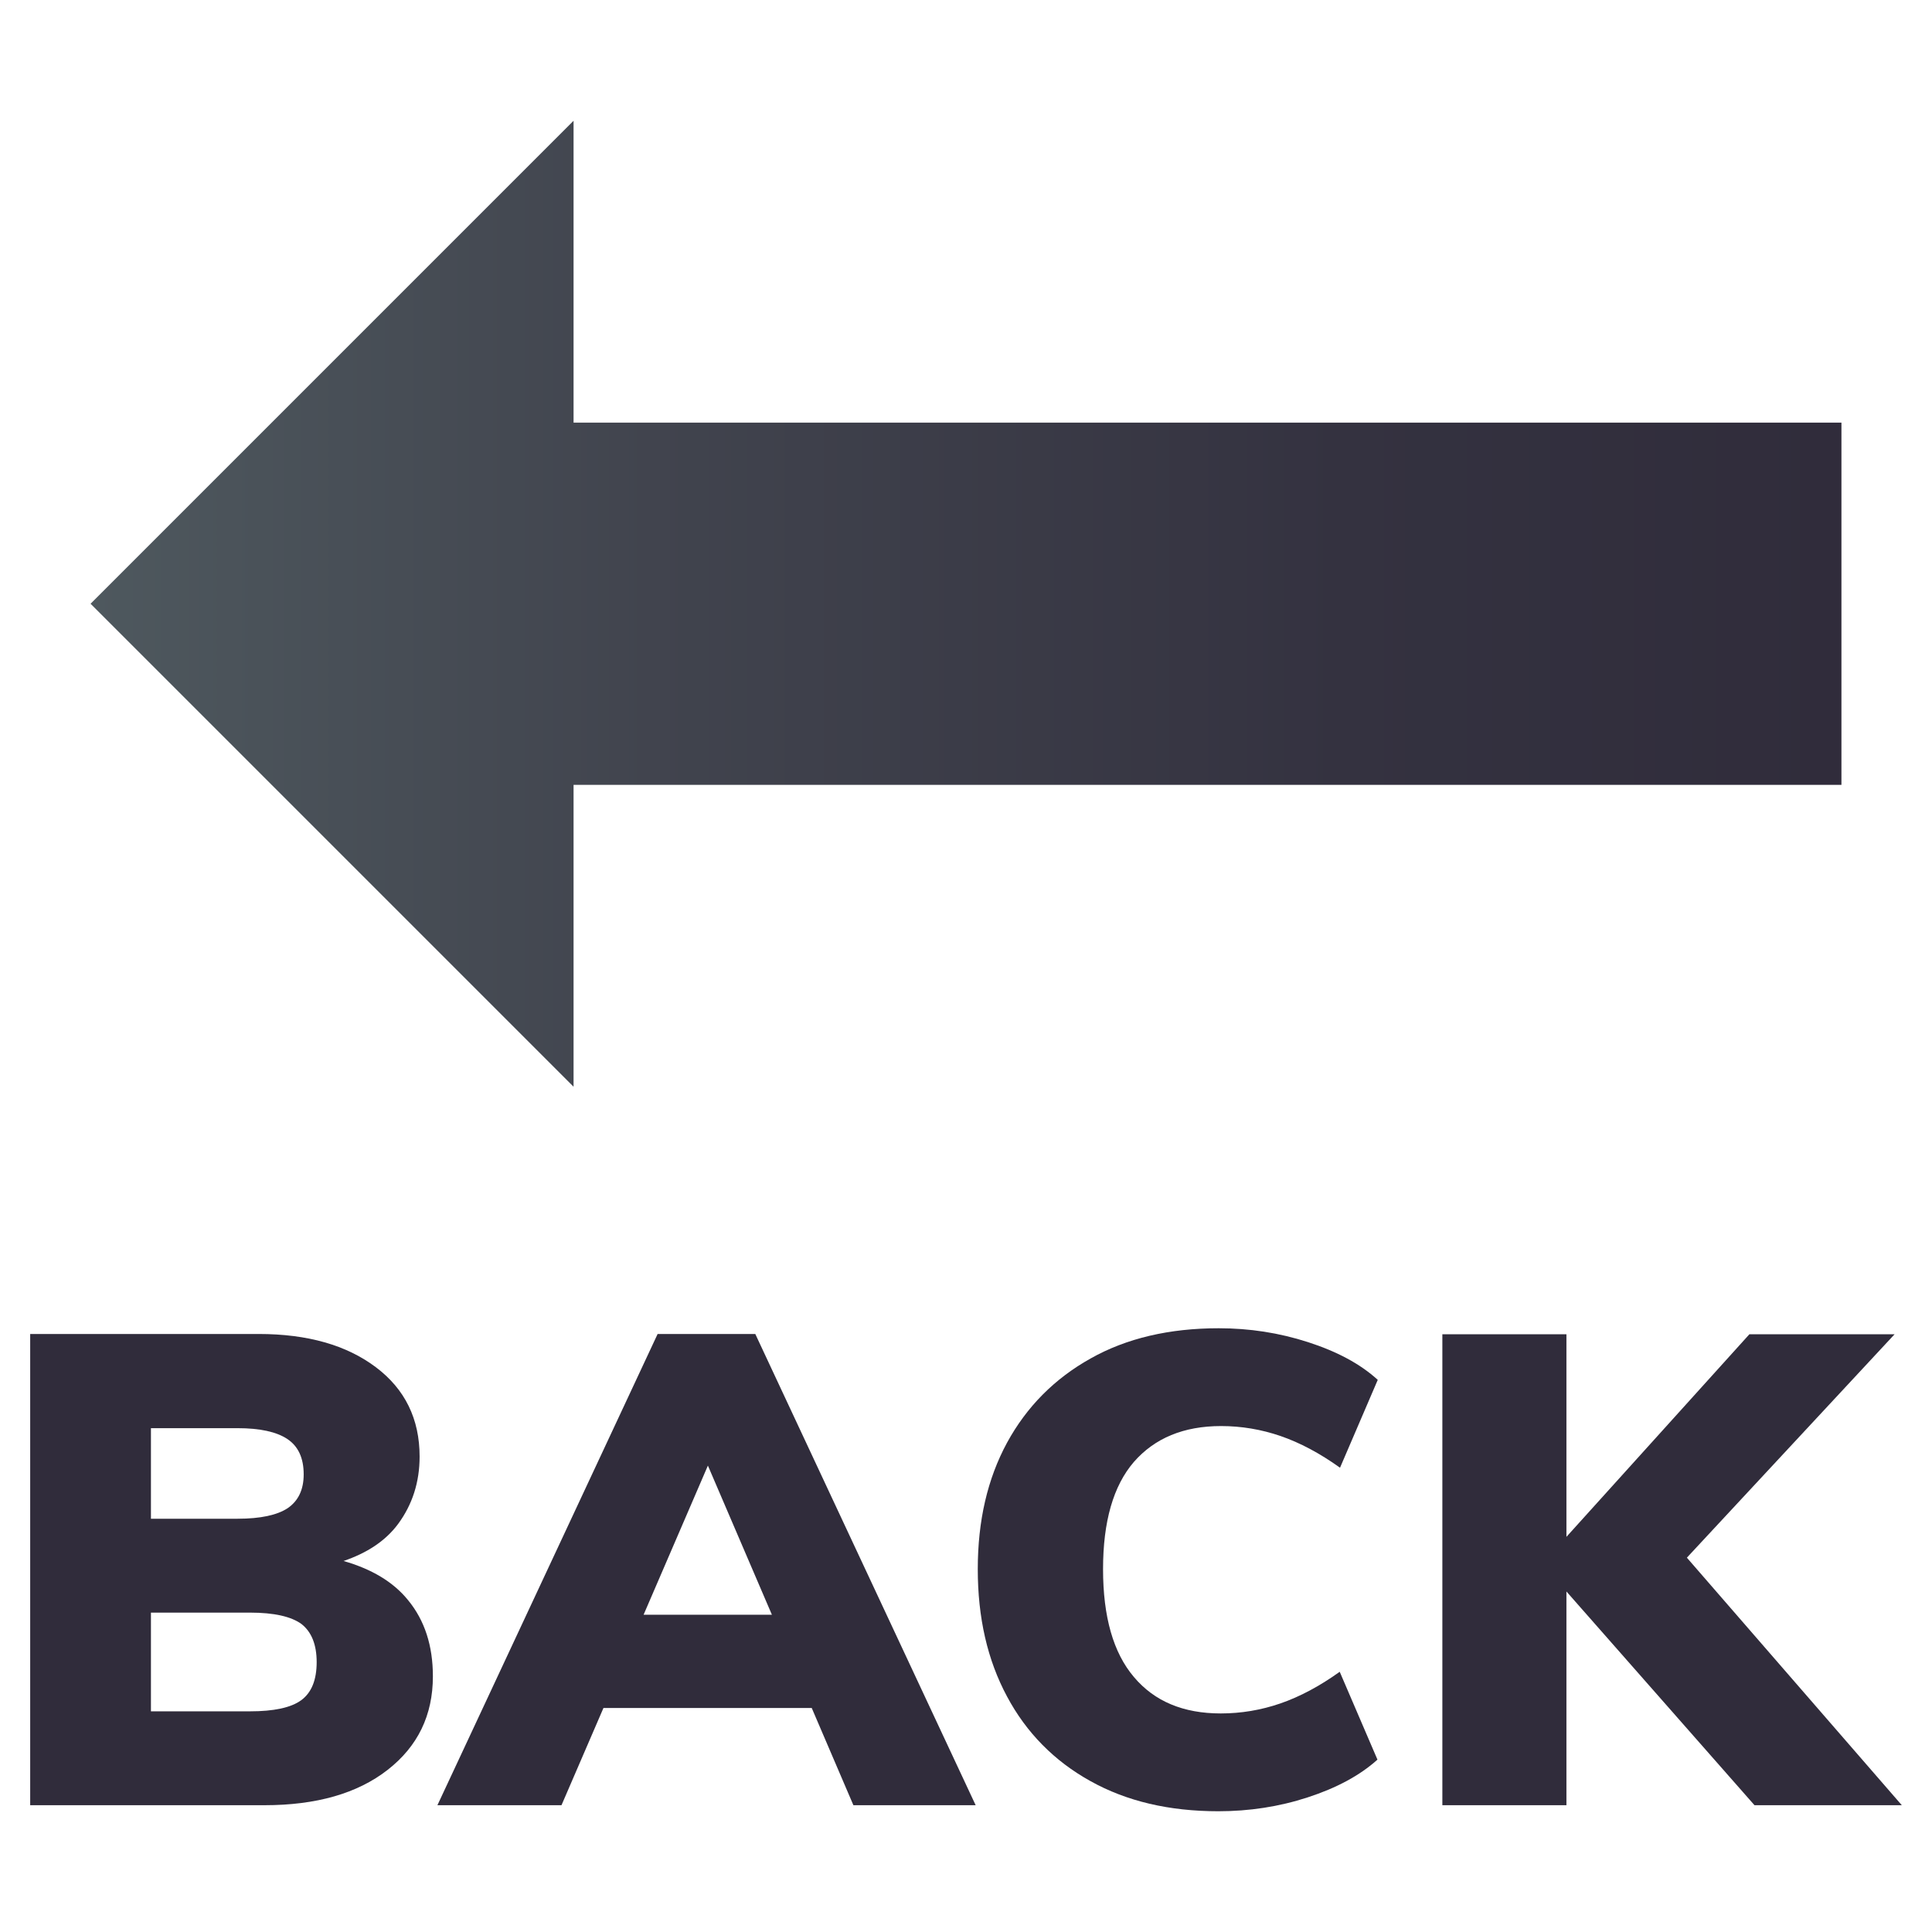
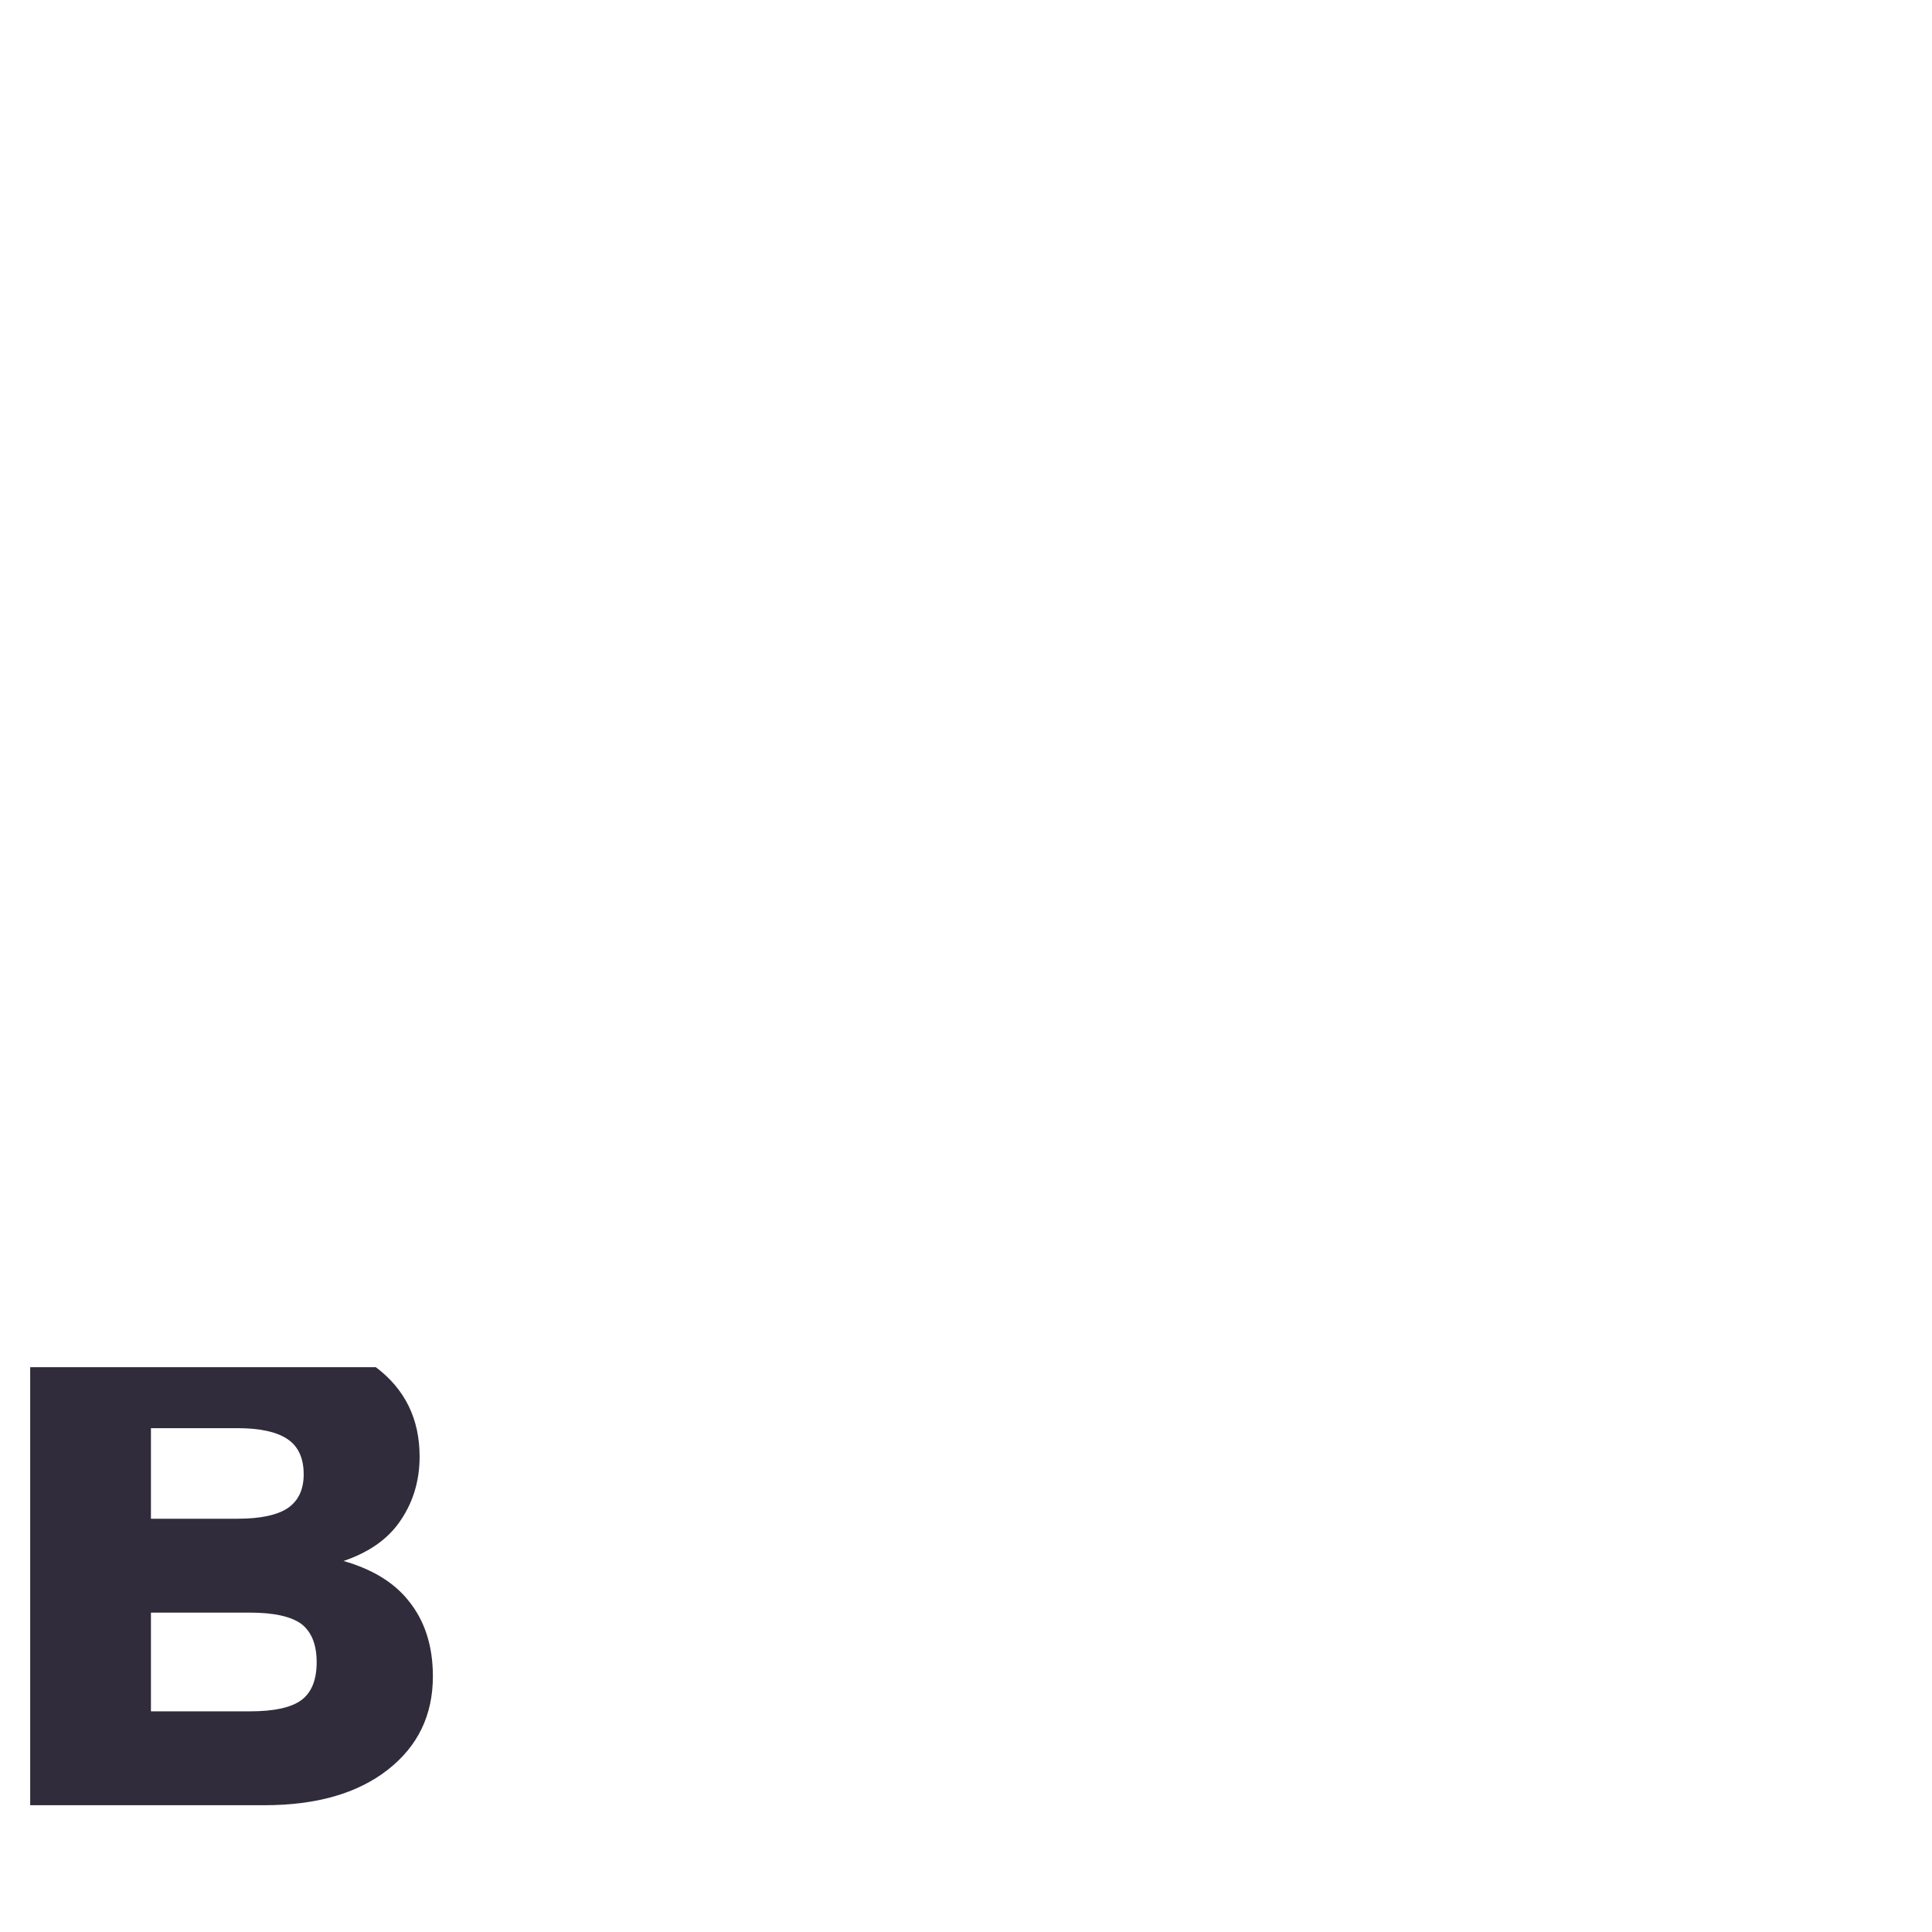
<svg xmlns="http://www.w3.org/2000/svg" version="1.1" id="Layer_1" x="0px" y="0px" width="64px" height="64px" viewBox="0 0 64 64" style="enable-background:new 0 0 64 64;" xml:space="preserve">
  <linearGradient id="SVGID_1_" gradientUnits="userSpaceOnUse" x1="3" y1="20" x2="61" y2="20">
    <stop offset="0" style="stop-color:#4E585E" />
    <stop offset="0.32" style="stop-color:#41444E" />
    <stop offset="0.715" style="stop-color:#343240" />
    <stop offset="1" style="stop-color:#302C3B" />
  </linearGradient>
-   <polygon fill="url(#SVGID_1_)" points="3,20 19,4 19,14 61,14 61,26 19,26 19,36 " />
-   <path fill="#302C3B" d="M11.38,51.71c0.76-0.26,1.38-0.65,1.81-1.23c0.47-0.64,0.71-1.38,0.71-2.23c0-1.24-0.48-2.23-1.45-2.96  c-0.97-0.73-2.26-1.1-3.88-1.1H1V59.8h7.76c1.72,0,3.08-0.39,4.08-1.17c1-0.78,1.5-1.81,1.5-3.1c0-1.01-0.27-1.85-0.82-2.52  C13.02,52.39,12.29,51.97,11.38,51.71z M5,47.31h2.87c0.74,0,1.29,0.12,1.65,0.36c0.36,0.24,0.54,0.63,0.54,1.17  c0,0.51-0.18,0.88-0.53,1.12c-0.35,0.23-0.9,0.35-1.66,0.35H5V47.31z M9.98,56.32c-0.34,0.25-0.91,0.37-1.7,0.37H5v-3.27h3.28  c0.8,0,1.37,0.13,1.71,0.38c0.33,0.26,0.5,0.68,0.5,1.26C10.49,55.65,10.32,56.07,9.98,56.32z" />
-   <path fill="#302C3B" d="M21.78,44.2L14.49,59.8h4.11l1.39-3.22h6.9l1.38,3.22h4.05l-7.3-15.61H21.78z M21.32,53.49l2.13-4.94l2.12,4.94  H21.32z" />
-   <path fill="#302C3B" d="M40.45,47.24c0.67,0,1.33,0.11,1.97,0.33c0.64,0.22,1.3,0.57,1.97,1.05l1.25-2.91  c-0.58-0.53-1.35-0.94-2.31-1.25S41.39,44,40.37,44c-1.63,0-3.05,0.33-4.24,1c-1.2,0.67-2.12,1.6-2.77,2.79  c-0.65,1.2-0.97,2.59-0.97,4.19c0,1.61,0.32,3.01,0.97,4.22C34,57.4,34.93,58.34,36.12,59c1.2,0.67,2.61,1,4.24,1  c1.02,0,2.01-0.15,2.96-0.46s1.72-0.72,2.31-1.25l-1.25-2.91c-0.67,0.48-1.33,0.83-1.97,1.05c-0.64,0.22-1.3,0.33-1.97,0.33  c-1.24,0-2.2-0.4-2.88-1.21c-0.68-0.8-1.02-1.99-1.02-3.57c0-1.58,0.34-2.76,1.02-3.55C38.25,47.64,39.21,47.24,40.45,47.24z" />
-   <polygon fill="#302C3B" points="62.76,44.2 57.95,44.2 51.89,50.91 51.89,44.2 47.78,44.2 47.78,59.8 51.89,59.8 51.89,52.72   58.12,59.8 63,59.8 55.88,51.6 " />
+   <path fill="#302C3B" d="M11.38,51.71c0.76-0.26,1.38-0.65,1.81-1.23c0.47-0.64,0.71-1.38,0.71-2.23c0-1.24-0.48-2.23-1.45-2.96  H1V59.8h7.76c1.72,0,3.08-0.39,4.08-1.17c1-0.78,1.5-1.81,1.5-3.1c0-1.01-0.27-1.85-0.82-2.52  C13.02,52.39,12.29,51.97,11.38,51.71z M5,47.31h2.87c0.74,0,1.29,0.12,1.65,0.36c0.36,0.24,0.54,0.63,0.54,1.17  c0,0.51-0.18,0.88-0.53,1.12c-0.35,0.23-0.9,0.35-1.66,0.35H5V47.31z M9.98,56.32c-0.34,0.25-0.91,0.37-1.7,0.37H5v-3.27h3.28  c0.8,0,1.37,0.13,1.71,0.38c0.33,0.26,0.5,0.68,0.5,1.26C10.49,55.65,10.32,56.07,9.98,56.32z" />
</svg>